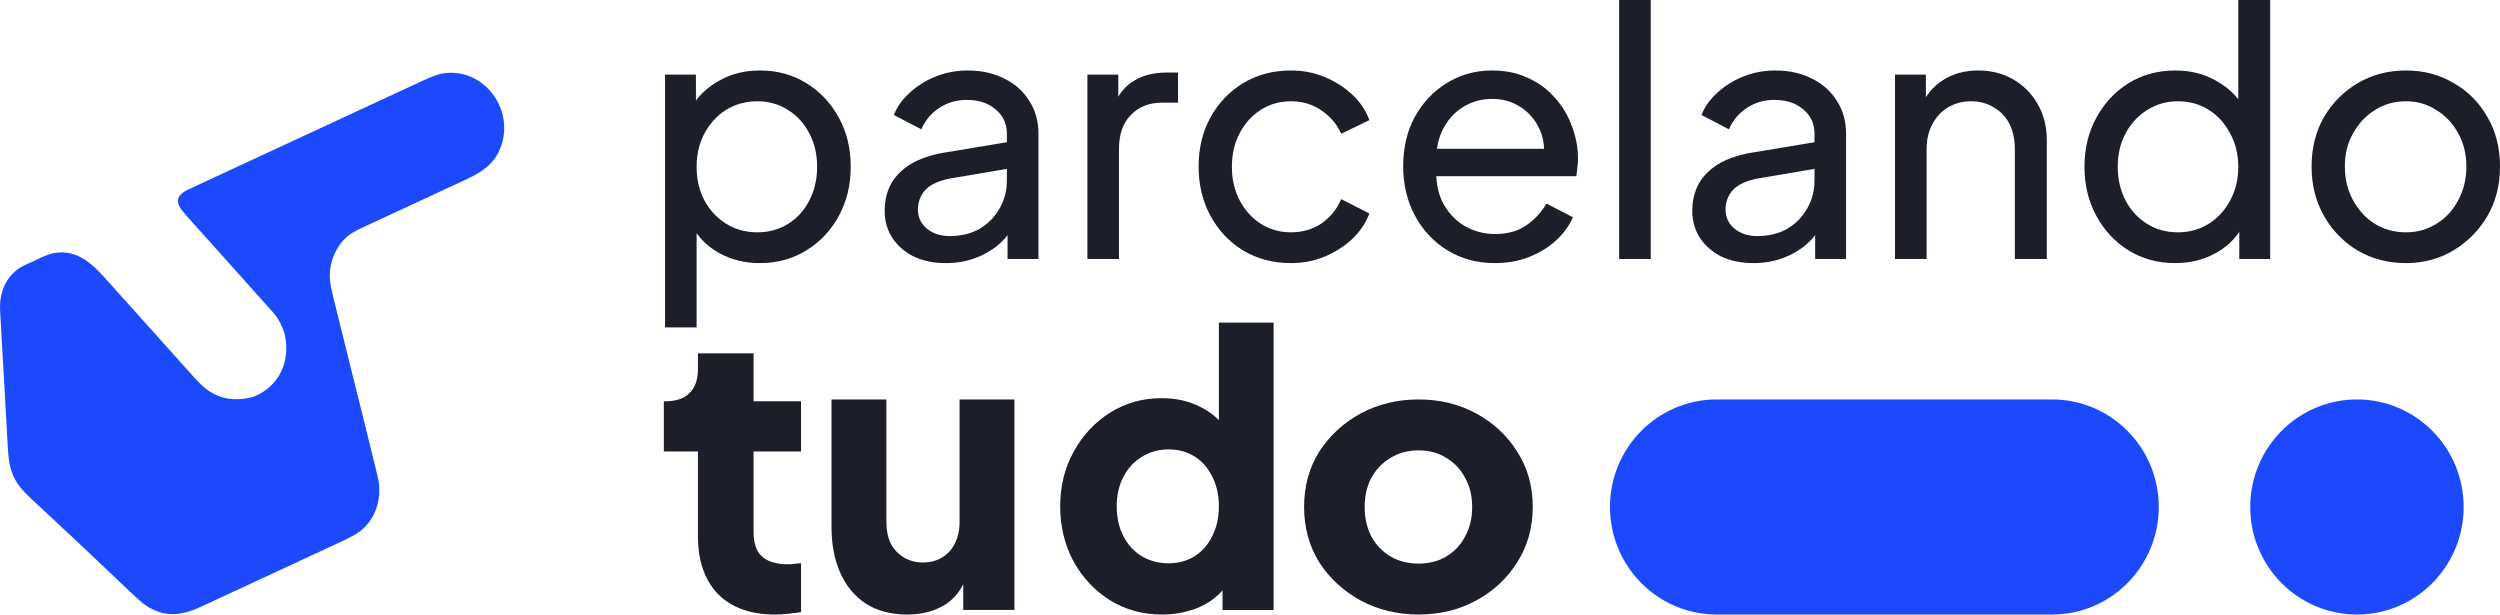
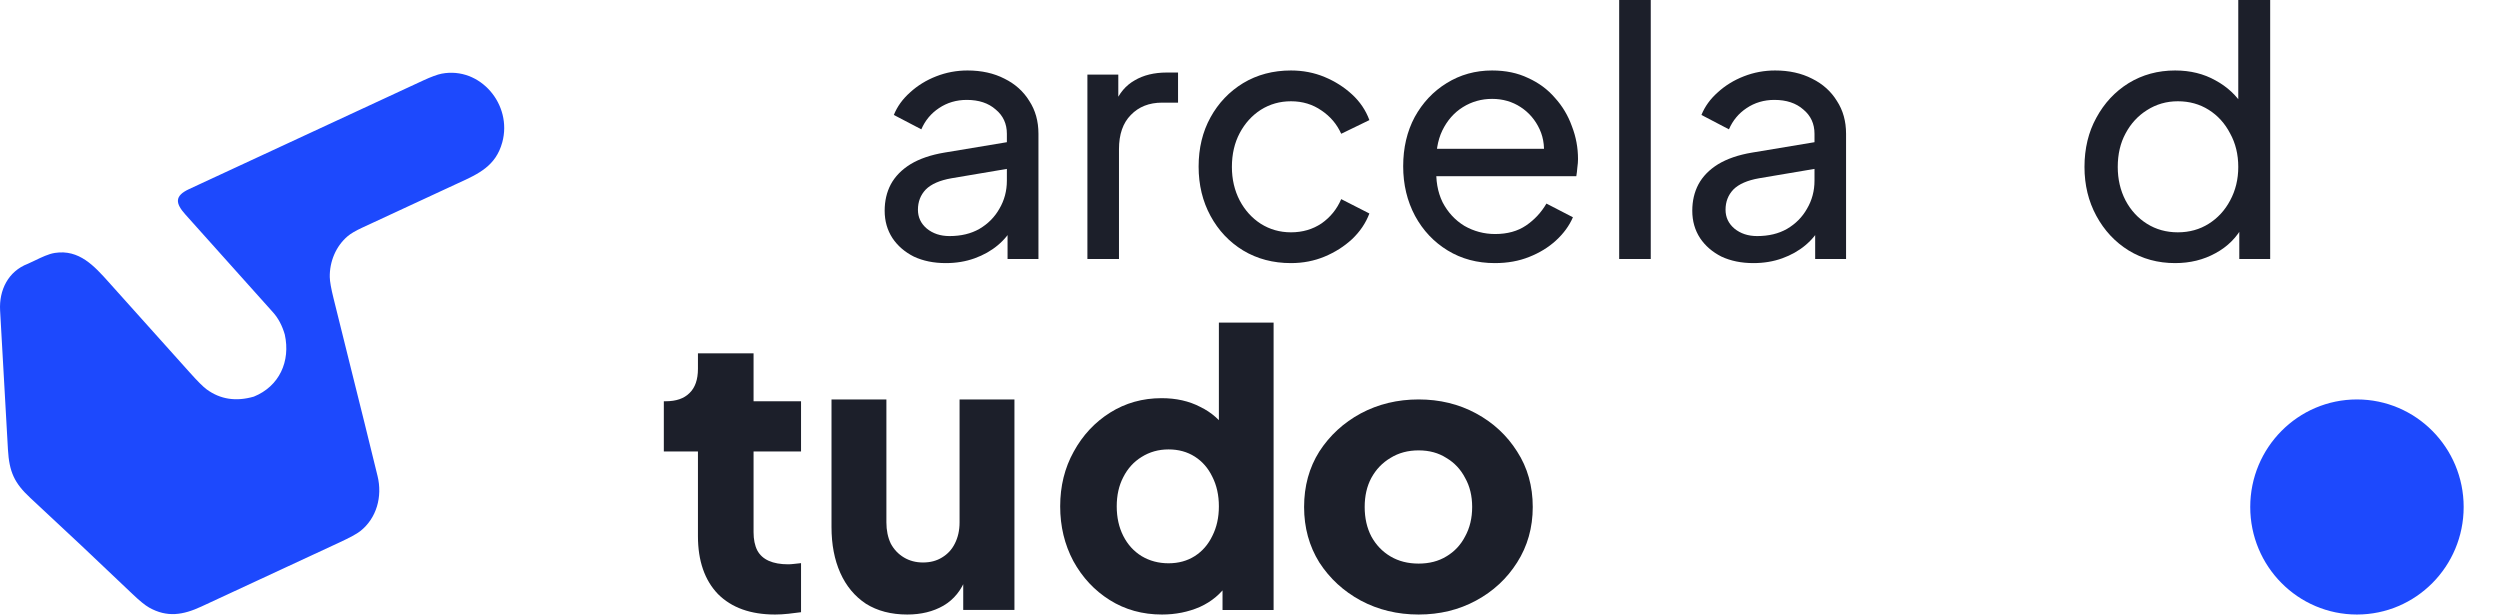
<svg xmlns="http://www.w3.org/2000/svg" width="179" height="44" viewBox="0 0 179 44" fill="none">
-   <path d="M172.267 18.838C171.003 18.838 169.86 18.544 168.839 17.956C167.818 17.352 167.008 16.527 166.409 15.482C165.809 14.437 165.509 13.253 165.509 11.93C165.509 10.607 165.801 9.431 166.384 8.403C166.984 7.374 167.794 6.557 168.815 5.953C169.836 5.349 170.986 5.046 172.267 5.046C173.531 5.046 174.673 5.349 175.694 5.953C176.715 6.541 177.517 7.349 178.1 8.378C178.7 9.407 179 10.591 179 11.93C179 13.269 178.692 14.461 178.076 15.507C177.46 16.536 176.642 17.352 175.621 17.956C174.616 18.544 173.498 18.838 172.267 18.838ZM172.267 16.634C173.077 16.634 173.806 16.429 174.454 16.021C175.119 15.613 175.637 15.049 176.01 14.331C176.399 13.612 176.593 12.812 176.593 11.93C176.593 11.032 176.399 10.24 176.01 9.554C175.637 8.852 175.119 8.296 174.454 7.888C173.806 7.463 173.077 7.251 172.267 7.251C171.44 7.251 170.695 7.463 170.03 7.888C169.382 8.296 168.864 8.852 168.475 9.554C168.086 10.24 167.891 11.032 167.891 11.93C167.891 12.812 168.086 13.612 168.475 14.331C168.864 15.049 169.382 15.613 170.03 16.021C170.695 16.429 171.44 16.634 172.267 16.634Z" fill="#1C1F2A" />
  <path d="M155.739 18.838C154.507 18.838 153.397 18.536 152.409 17.932C151.436 17.328 150.667 16.503 150.1 15.458C149.532 14.412 149.249 13.245 149.249 11.955C149.249 10.632 149.532 9.456 150.1 8.427C150.667 7.382 151.436 6.557 152.409 5.953C153.397 5.349 154.507 5.046 155.739 5.046C156.825 5.046 157.789 5.283 158.631 5.757C159.474 6.214 160.139 6.835 160.625 7.619L160.26 8.182V6.10352e-05H162.545V18.544H160.333V15.727L160.625 16.119C160.171 16.985 159.507 17.654 158.631 18.128C157.773 18.602 156.808 18.838 155.739 18.838ZM155.933 16.634C156.76 16.634 157.497 16.429 158.145 16.021C158.793 15.613 159.304 15.058 159.677 14.355C160.066 13.637 160.26 12.836 160.26 11.955C160.26 11.056 160.066 10.256 159.677 9.554C159.304 8.835 158.793 8.272 158.145 7.864C157.497 7.455 156.76 7.251 155.933 7.251C155.123 7.251 154.386 7.463 153.721 7.888C153.073 8.296 152.563 8.852 152.19 9.554C151.817 10.24 151.631 11.04 151.631 11.955C151.631 12.836 151.817 13.637 152.19 14.355C152.563 15.058 153.073 15.613 153.721 16.021C154.37 16.429 155.107 16.634 155.933 16.634Z" fill="#1C1F2A" />
-   <path d="M135.683 18.544V5.34H137.895V7.913L137.531 7.692C137.855 6.859 138.373 6.214 139.086 5.757C139.816 5.283 140.666 5.046 141.639 5.046C142.579 5.046 143.413 5.259 144.142 5.683C144.888 6.108 145.471 6.696 145.893 7.447C146.33 8.198 146.549 9.048 146.549 9.995V18.544H144.264V10.73C144.264 9.995 144.134 9.374 143.875 8.868C143.616 8.362 143.243 7.97 142.757 7.692C142.287 7.398 141.744 7.251 141.128 7.251C140.512 7.251 139.961 7.398 139.475 7.692C139.005 7.97 138.633 8.37 138.357 8.892C138.082 9.399 137.944 10.011 137.944 10.73V18.544H135.683Z" fill="#1C1F2A" />
  <path d="M125.542 18.838C124.684 18.838 123.922 18.683 123.257 18.373C122.609 18.046 122.099 17.605 121.726 17.05C121.353 16.478 121.167 15.825 121.167 15.09C121.167 14.388 121.313 13.759 121.605 13.204C121.912 12.632 122.382 12.151 123.014 11.759C123.663 11.367 124.473 11.089 125.445 10.926L130.307 10.117V12.028L125.956 12.763C125.113 12.91 124.497 13.18 124.108 13.571C123.736 13.963 123.549 14.445 123.549 15.017C123.549 15.556 123.76 16.005 124.181 16.364C124.619 16.723 125.162 16.903 125.81 16.903C126.636 16.903 127.349 16.732 127.949 16.389C128.565 16.029 129.043 15.547 129.383 14.943C129.739 14.339 129.918 13.669 129.918 12.934V9.578C129.918 8.86 129.65 8.28 129.116 7.839C128.597 7.382 127.908 7.153 127.049 7.153C126.304 7.153 125.64 7.349 125.056 7.741C124.489 8.117 124.068 8.623 123.792 9.26L121.823 8.231C122.066 7.627 122.455 7.088 122.99 6.614C123.525 6.124 124.149 5.741 124.862 5.463C125.575 5.185 126.32 5.046 127.098 5.046C128.103 5.046 128.986 5.242 129.748 5.634C130.509 6.01 131.101 6.541 131.522 7.227C131.96 7.896 132.178 8.68 132.178 9.578V18.544H129.966V16.046L130.38 16.193C130.104 16.715 129.731 17.172 129.261 17.564C128.791 17.956 128.241 18.267 127.609 18.495C126.977 18.724 126.288 18.838 125.542 18.838Z" fill="#1C1F2A" />
  <path d="M115.933 18.544V6.10352e-05H118.194V18.544H115.933Z" fill="#1C1F2A" />
  <path d="M107.031 18.838C105.767 18.838 104.64 18.536 103.652 17.932C102.663 17.328 101.886 16.503 101.318 15.458C100.751 14.396 100.468 13.212 100.468 11.906C100.468 10.583 100.743 9.407 101.294 8.378C101.861 7.349 102.623 6.541 103.579 5.953C104.551 5.349 105.637 5.046 106.836 5.046C107.809 5.046 108.667 5.226 109.413 5.585C110.174 5.928 110.815 6.402 111.333 7.006C111.868 7.594 112.273 8.272 112.548 9.039C112.84 9.791 112.986 10.575 112.986 11.391C112.986 11.571 112.97 11.775 112.937 12.004C112.921 12.216 112.897 12.42 112.864 12.616H102.121V10.656H111.552L110.482 11.538C110.628 10.689 110.547 9.93 110.239 9.26C109.931 8.59 109.478 8.06 108.878 7.668C108.278 7.276 107.598 7.08 106.836 7.08C106.075 7.08 105.378 7.276 104.746 7.668C104.114 8.06 103.62 8.623 103.263 9.358C102.923 10.076 102.785 10.934 102.85 11.93C102.785 12.894 102.931 13.743 103.287 14.478C103.66 15.196 104.179 15.76 104.843 16.168C105.524 16.56 106.261 16.756 107.055 16.756C107.93 16.756 108.667 16.552 109.267 16.144C109.867 15.735 110.353 15.213 110.725 14.576L112.621 15.556C112.362 16.16 111.957 16.715 111.406 17.221C110.871 17.711 110.231 18.103 109.486 18.397C108.756 18.691 107.938 18.838 107.031 18.838Z" fill="#1C1F2A" />
  <path d="M92.433 18.838C91.153 18.838 90.01 18.536 89.006 17.932C88.017 17.328 87.239 16.503 86.672 15.458C86.105 14.412 85.821 13.237 85.821 11.93C85.821 10.607 86.105 9.431 86.672 8.403C87.239 7.374 88.017 6.557 89.006 5.953C90.01 5.349 91.153 5.046 92.433 5.046C93.292 5.046 94.094 5.202 94.84 5.512C95.585 5.822 96.241 6.239 96.808 6.761C97.376 7.284 97.789 7.896 98.048 8.599L96.031 9.578C95.723 8.892 95.253 8.337 94.621 7.913C93.989 7.472 93.26 7.251 92.433 7.251C91.639 7.251 90.918 7.455 90.27 7.864C89.638 8.272 89.135 8.827 88.763 9.529C88.39 10.232 88.204 11.04 88.204 11.955C88.204 12.836 88.39 13.637 88.763 14.355C89.135 15.058 89.638 15.613 90.27 16.021C90.918 16.429 91.639 16.634 92.433 16.634C93.26 16.634 93.989 16.421 94.621 15.997C95.253 15.556 95.723 14.976 96.031 14.257L98.048 15.286C97.789 15.972 97.376 16.584 96.808 17.123C96.241 17.646 95.585 18.062 94.84 18.373C94.094 18.683 93.292 18.838 92.433 18.838Z" fill="#1C1F2A" />
  <path d="M77.858 18.544V5.34H80.07V7.766L79.827 7.423C80.135 6.671 80.605 6.116 81.237 5.757C81.869 5.381 82.638 5.193 83.546 5.193H84.348V7.349H83.206C82.282 7.349 81.537 7.643 80.969 8.231C80.402 8.803 80.119 9.619 80.119 10.681V18.544H77.858Z" fill="#1C1F2A" />
  <path d="M67.717 18.838C66.858 18.838 66.097 18.683 65.432 18.373C64.784 18.046 64.273 17.605 63.901 17.05C63.528 16.478 63.342 15.825 63.342 15.09C63.342 14.388 63.487 13.759 63.779 13.204C64.087 12.632 64.557 12.151 65.189 11.759C65.837 11.367 66.647 11.089 67.62 10.926L72.481 10.117V12.028L68.13 12.763C67.288 12.91 66.672 13.18 66.283 13.571C65.91 13.963 65.724 14.445 65.724 15.017C65.724 15.556 65.934 16.005 66.356 16.364C66.793 16.723 67.336 16.903 67.984 16.903C68.811 16.903 69.524 16.732 70.124 16.389C70.739 16.029 71.217 15.547 71.558 14.943C71.914 14.339 72.092 13.669 72.092 12.934V9.578C72.092 8.86 71.825 8.28 71.29 7.839C70.772 7.382 70.083 7.153 69.224 7.153C68.479 7.153 67.814 7.349 67.231 7.741C66.664 8.117 66.242 8.623 65.967 9.26L63.998 8.231C64.241 7.627 64.63 7.088 65.165 6.614C65.7 6.124 66.323 5.741 67.036 5.463C67.749 5.185 68.495 5.046 69.273 5.046C70.277 5.046 71.161 5.242 71.922 5.634C72.684 6.01 73.275 6.541 73.697 7.227C74.134 7.896 74.353 8.68 74.353 9.578V18.544H72.141V16.046L72.554 16.193C72.279 16.715 71.906 17.172 71.436 17.564C70.966 17.956 70.415 18.267 69.783 18.495C69.151 18.724 68.463 18.838 67.717 18.838Z" fill="#1C1F2A" />
-   <path d="M47.616 23.444V5.34H49.828V8.182L49.536 7.619C50.023 6.835 50.687 6.214 51.53 5.757C52.372 5.283 53.336 5.046 54.422 5.046C55.654 5.046 56.756 5.349 57.728 5.953C58.717 6.557 59.494 7.382 60.062 8.427C60.629 9.456 60.912 10.632 60.912 11.955C60.912 13.245 60.629 14.412 60.062 15.458C59.494 16.503 58.717 17.328 57.728 17.932C56.756 18.536 55.646 18.838 54.398 18.838C53.344 18.838 52.38 18.602 51.505 18.128C50.646 17.654 49.982 16.985 49.512 16.119L49.877 15.727V23.444H47.616ZM54.228 16.634C55.054 16.634 55.791 16.429 56.44 16.021C57.088 15.613 57.59 15.058 57.947 14.355C58.319 13.637 58.506 12.836 58.506 11.955C58.506 11.04 58.319 10.24 57.947 9.554C57.59 8.852 57.088 8.296 56.44 7.888C55.791 7.463 55.054 7.251 54.228 7.251C53.401 7.251 52.656 7.455 51.991 7.864C51.343 8.272 50.825 8.835 50.436 9.554C50.063 10.256 49.877 11.056 49.877 11.955C49.877 12.836 50.063 13.637 50.436 14.355C50.825 15.058 51.343 15.613 51.991 16.021C52.656 16.429 53.401 16.634 54.228 16.634Z" fill="#1C1F2A" />
  <path d="M101.573 44C100.062 44 98.681 43.667 97.431 43C96.2 42.334 95.211 41.424 94.464 40.272C93.737 39.101 93.373 37.777 93.373 36.3C93.373 34.805 93.737 33.481 94.464 32.328C95.211 31.176 96.2 30.266 97.431 29.6C98.681 28.933 100.062 28.6 101.573 28.6C103.084 28.6 104.456 28.933 105.687 29.6C106.919 30.266 107.898 31.176 108.626 32.328C109.372 33.481 109.745 34.805 109.745 36.3C109.745 37.777 109.372 39.101 108.626 40.272C107.898 41.424 106.919 42.334 105.687 43C104.456 43.667 103.084 44 101.573 44ZM101.573 40.353C102.338 40.353 103 40.182 103.56 39.839C104.138 39.497 104.586 39.02 104.903 38.407C105.239 37.795 105.407 37.093 105.407 36.3C105.407 35.508 105.239 34.814 104.903 34.22C104.586 33.607 104.138 33.13 103.56 32.788C103 32.428 102.338 32.247 101.573 32.247C100.808 32.247 100.136 32.428 99.558 32.788C98.98 33.13 98.522 33.607 98.187 34.22C97.869 34.814 97.711 35.508 97.711 36.3C97.711 37.093 97.869 37.795 98.187 38.407C98.522 39.02 98.98 39.497 99.558 39.839C100.136 40.182 100.808 40.353 101.573 40.353Z" fill="#1C1F2A" />
  <path d="M83.197 44C81.804 44 80.559 43.656 79.462 42.967C78.364 42.279 77.494 41.346 76.849 40.168C76.222 38.99 75.909 37.686 75.909 36.254C75.909 34.805 76.231 33.5 76.876 32.341C77.52 31.163 78.391 30.23 79.488 29.541C80.585 28.853 81.812 28.509 83.171 28.509C84.216 28.509 85.138 28.717 85.939 29.134C86.758 29.532 87.402 30.103 87.873 30.846L87.272 31.661V23.1H91.19V43.674H87.533V40.956L87.899 41.799C87.411 42.523 86.749 43.076 85.913 43.456C85.078 43.819 84.172 44 83.197 44ZM83.667 40.331C84.381 40.331 85.008 40.159 85.548 39.815C86.088 39.47 86.505 38.99 86.802 38.374C87.115 37.758 87.272 37.051 87.272 36.254C87.272 35.457 87.115 34.75 86.802 34.134C86.505 33.518 86.088 33.038 85.548 32.694C85.008 32.35 84.381 32.178 83.667 32.178C82.953 32.178 82.309 32.359 81.734 32.721C81.177 33.065 80.741 33.545 80.428 34.162C80.115 34.76 79.958 35.457 79.958 36.254C79.958 37.051 80.115 37.758 80.428 38.374C80.741 38.99 81.177 39.47 81.734 39.815C82.309 40.159 82.953 40.331 83.667 40.331Z" fill="#1C1F2A" />
  <path d="M64.959 44C63.806 44 62.82 43.742 61.999 43.227C61.196 42.694 60.584 41.958 60.165 41.019C59.746 40.081 59.536 38.986 59.536 37.735V28.6H63.466V37.404C63.466 37.974 63.571 38.48 63.78 38.922C64.007 39.345 64.322 39.676 64.723 39.916C65.125 40.155 65.579 40.274 66.085 40.274C66.609 40.274 67.063 40.155 67.448 39.916C67.849 39.676 68.155 39.345 68.365 38.922C68.591 38.48 68.705 37.974 68.705 37.404V28.6H72.634V43.669H68.967V40.688L69.177 41.351C68.845 42.252 68.303 42.924 67.552 43.365C66.819 43.788 65.954 44 64.959 44Z" fill="#1C1F2A" />
  <path d="M55.495 44C53.743 44 52.38 43.511 51.406 42.534C50.451 41.538 49.973 40.155 49.973 38.385V32.326H47.53V28.73H47.663C48.406 28.73 48.973 28.537 49.362 28.149C49.769 27.762 49.973 27.181 49.973 26.407V25.3H53.955V28.73H57.354V32.326H53.955V38.108C53.955 38.624 54.044 39.058 54.221 39.408C54.398 39.74 54.672 39.989 55.044 40.155C55.415 40.321 55.876 40.404 56.424 40.404C56.548 40.404 56.69 40.395 56.849 40.376C57.008 40.358 57.177 40.339 57.354 40.321V43.834C57.088 43.871 56.787 43.908 56.451 43.945C56.115 43.982 55.796 44 55.495 44Z" fill="#1C1F2A" />
  <path fill-rule="evenodd" clip-rule="evenodd" d="M25.569 7.957C21.561 9.816 17.552 11.676 13.543 13.537C12.47 14.035 12.562 14.566 13.281 15.367C15.374 17.699 17.464 20.033 19.552 22.368C19.927 22.787 20.207 23.316 20.391 23.955C20.813 25.873 19.999 27.658 18.175 28.398C16.896 28.767 15.768 28.593 14.792 27.876C14.542 27.692 14.142 27.293 13.591 26.676C11.71 24.574 9.827 22.474 7.941 20.376C7.896 20.326 7.851 20.275 7.806 20.225C6.752 19.048 5.666 17.836 3.922 18.11C3.477 18.18 2.98 18.419 2.504 18.649C2.331 18.732 2.16 18.814 1.996 18.886C0.587 19.425 -0.074 20.767 0.007 22.231C0.19 25.55 0.377 28.869 0.569 32.188C0.661 33.785 1.027 34.587 2.164 35.643C4.621 37.921 7.061 40.217 9.484 42.53C9.992 43.016 10.39 43.34 10.679 43.502C11.961 44.225 13.107 44.038 14.411 43.432C17.707 41.9 21.003 40.37 24.299 38.842C25.048 38.495 25.544 38.225 25.788 38.034C26.972 37.106 27.392 35.552 27.033 34.083C26.406 31.514 25.772 28.953 25.132 26.399C24.714 24.715 24.297 23.035 23.881 21.36C23.707 20.661 23.618 20.156 23.612 19.843C23.591 18.735 24.046 17.63 24.893 16.912C25.115 16.723 25.465 16.518 25.943 16.297C28.154 15.273 30.364 14.247 32.572 13.221C32.65 13.185 32.727 13.15 32.803 13.115L32.805 13.114C34.271 12.445 35.501 11.884 35.963 10.19C36.701 7.49 34.388 4.754 31.627 5.274C31.325 5.331 30.878 5.496 30.288 5.768C28.715 6.495 27.142 7.225 25.569 7.957Z" fill="#1D49FD" />
  <path d="M161.117 36.3C161.117 32.047 164.538 28.6 168.758 28.6C172.977 28.6 176.398 32.047 176.398 36.3C176.398 40.552 172.977 44 168.758 44C164.538 44 161.117 40.552 161.117 36.3Z" fill="#1D49FD" />
-   <path d="M115.275 36.3C115.275 32.047 118.695 28.6 122.915 28.6H146.928C151.147 28.6 154.568 32.047 154.568 36.3C154.568 40.552 151.147 44 146.928 44H122.915C118.695 44 115.275 40.552 115.275 36.3Z" fill="#1D49FD" />
</svg>